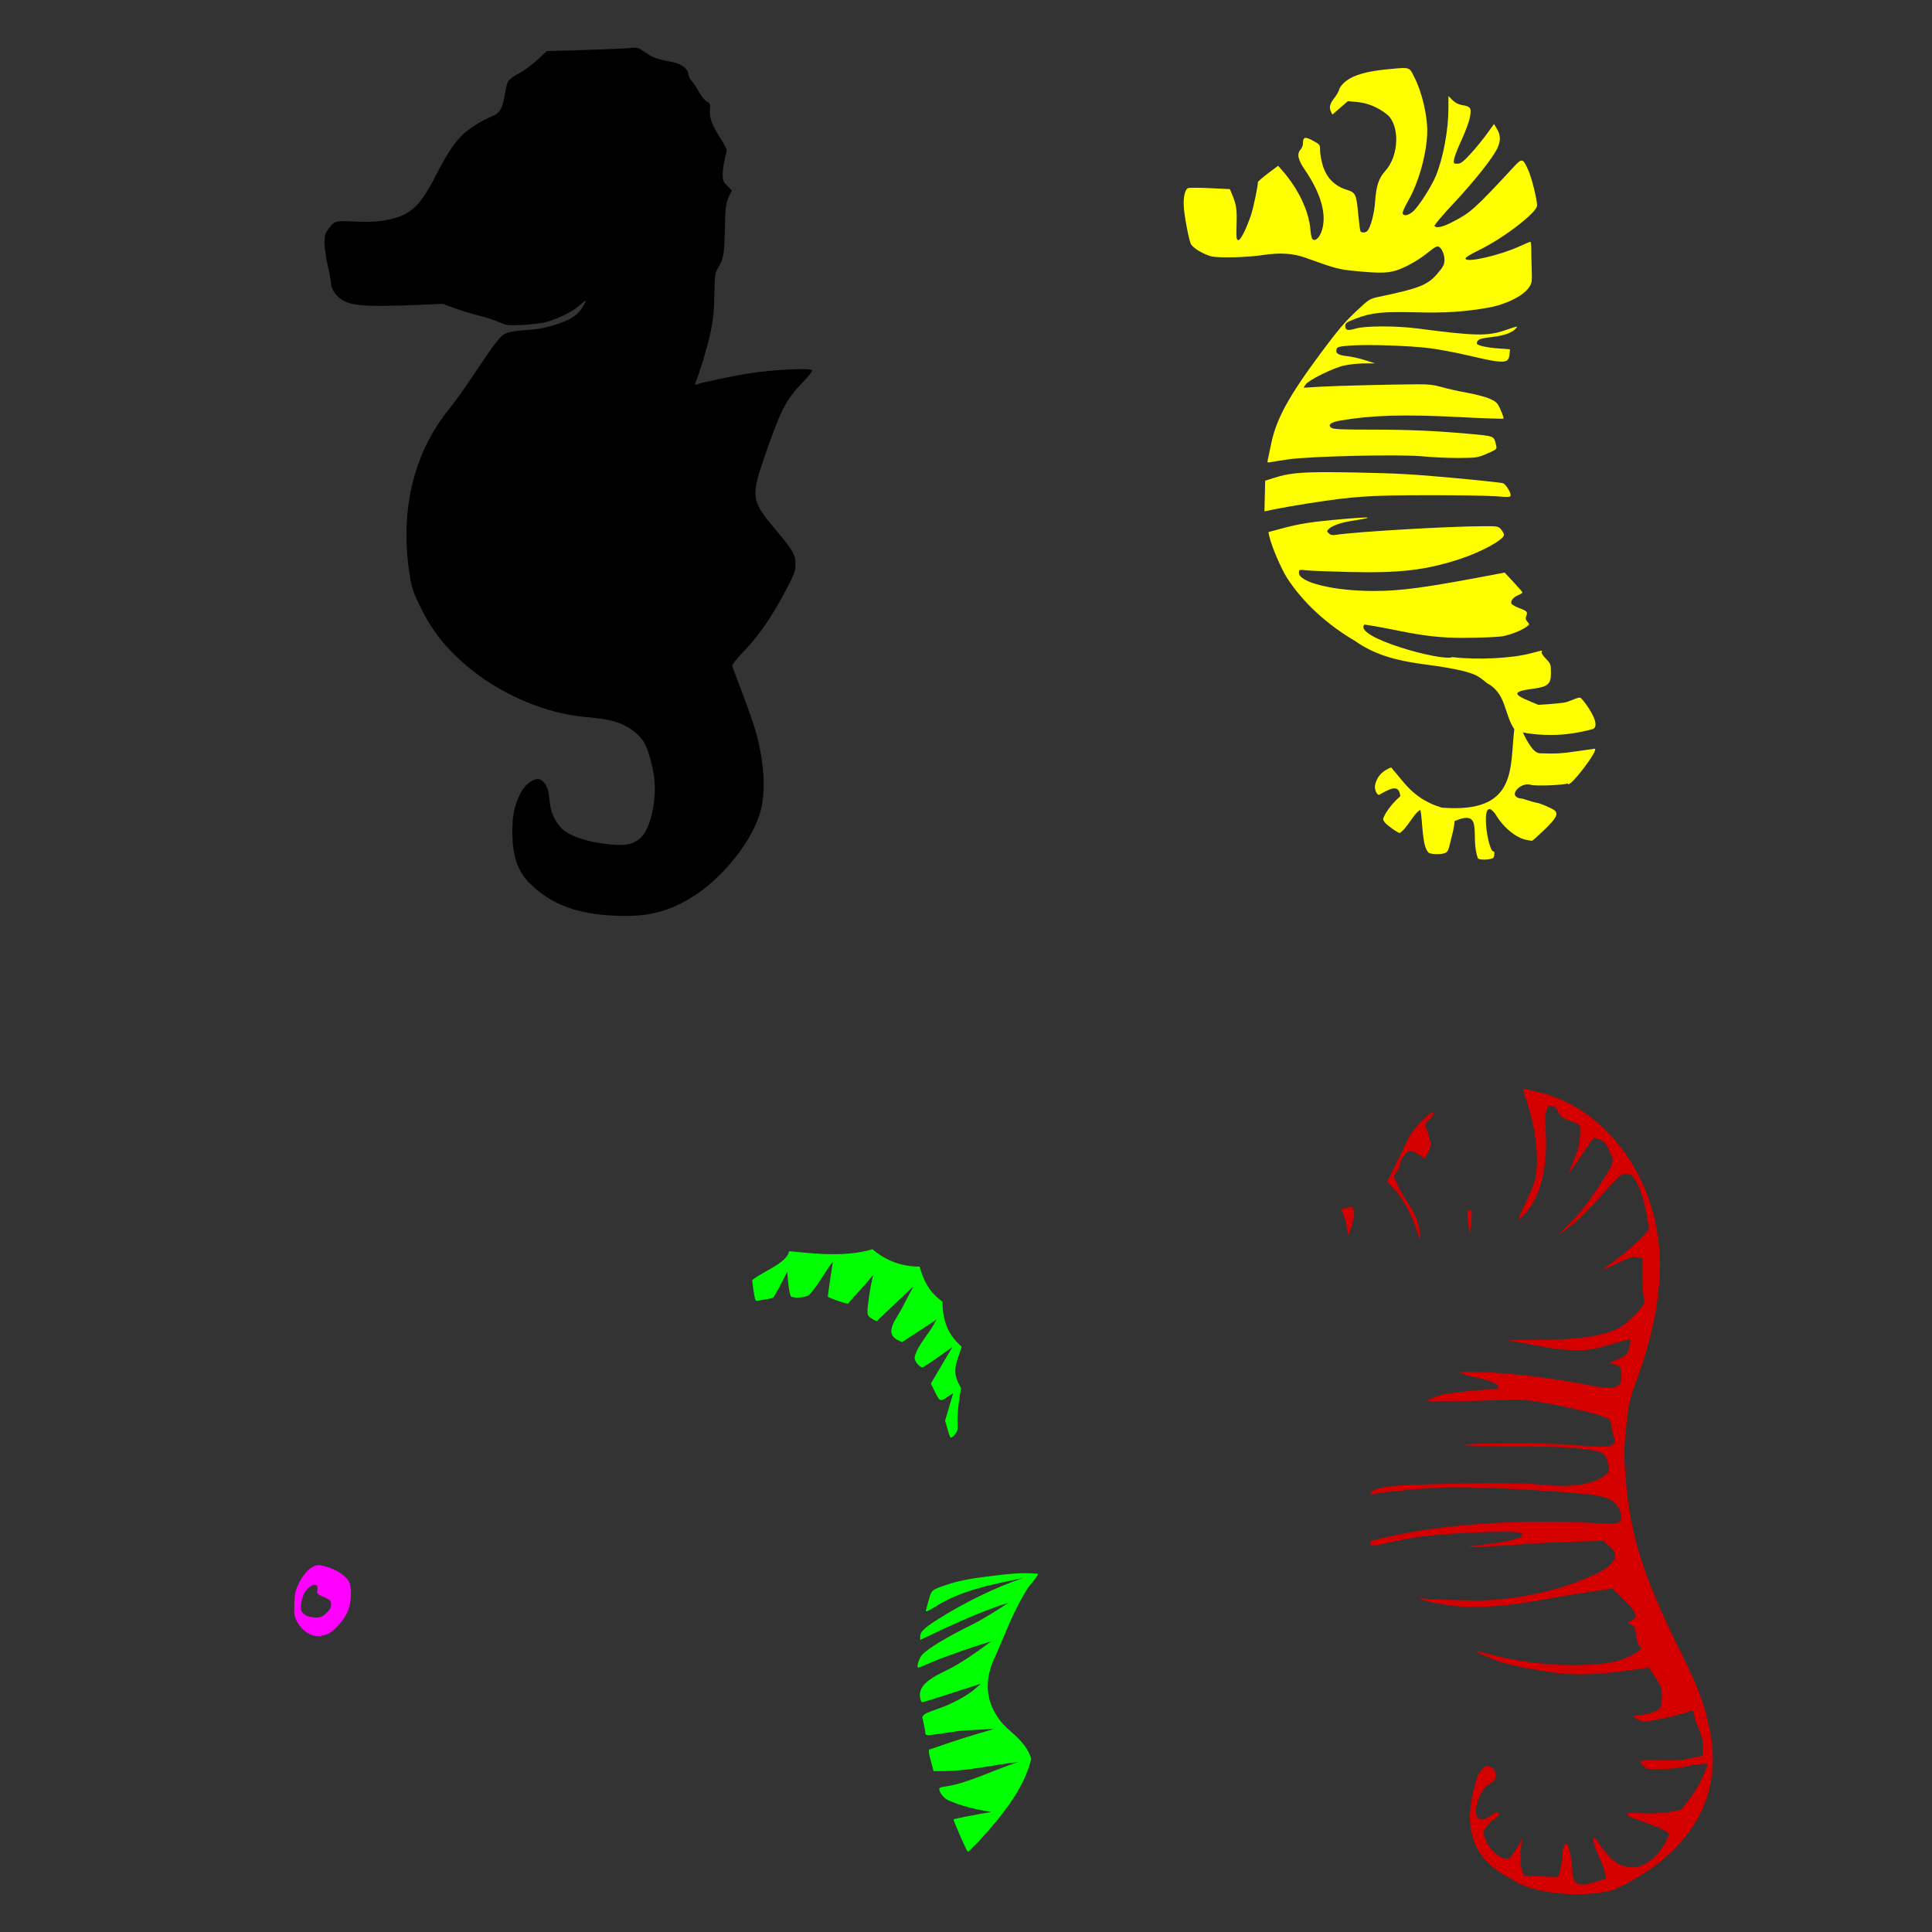
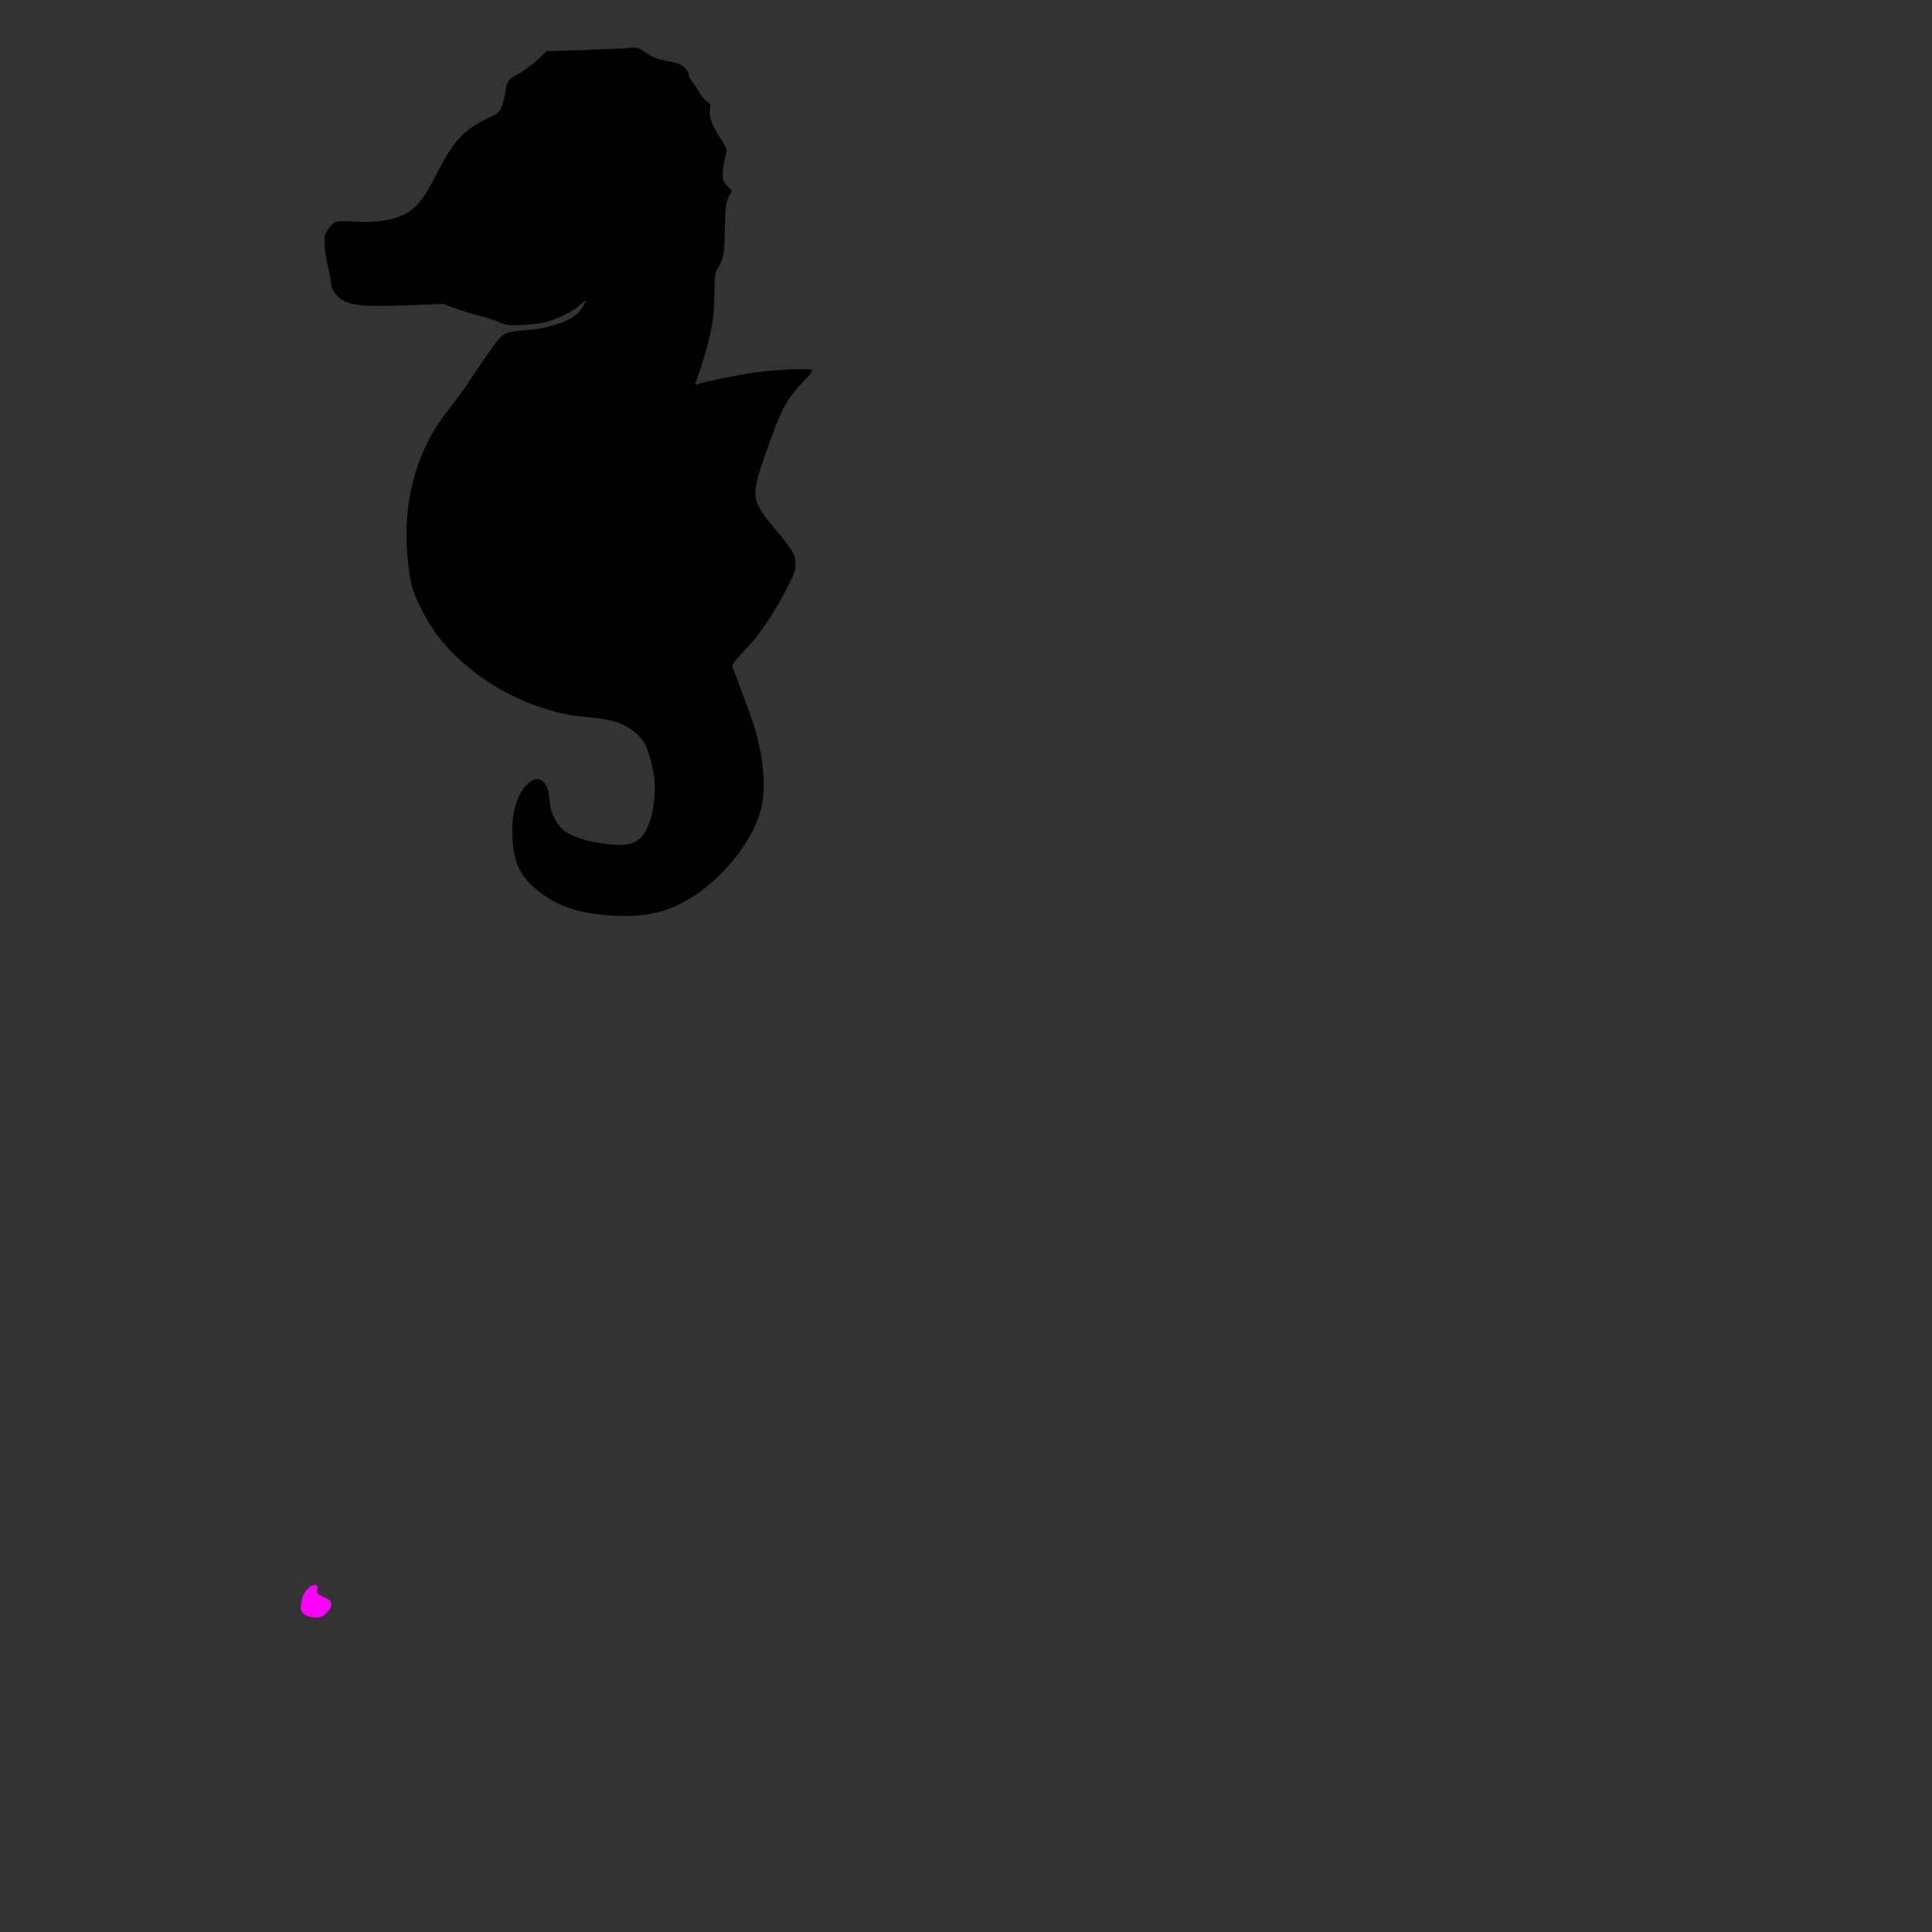
<svg xmlns="http://www.w3.org/2000/svg" xmlns:ns1="http://sodipodi.sourceforge.net/DTD/sodipodi-0.dtd" xmlns:ns2="http://www.inkscape.org/namespaces/inkscape" id="svg2453" ns1:version="0.32" ns2:version="0.47 r22583" width="1080" height="1080" version="1.0" ns1:docname="SeaHorseSil.svg" ns2:output_extension="org.inkscape.output.svg.inkscape">
  <rect width="100%" height="100%" fill="#333333" stroke="none" />
  <defs id="defs2456">
    <ns2:perspective ns1:type="inkscape:persp3d" ns2:vp_x="0 : 526.18109 : 1" ns2:vp_y="0 : 1000 : 0" ns2:vp_z="744.09448 : 526.18109 : 1" ns2:persp3d-origin="372.04724 : 350.78739 : 1" id="perspective2460" />
    <ns2:perspective id="perspective3060" ns2:persp3d-origin="0.5 : 0.33333333 : 1" ns2:vp_z="1 : 0.5 : 1" ns2:vp_y="0 : 1000 : 0" ns2:vp_x="0 : 0.5 : 1" ns1:type="inkscape:persp3d" />
    <ns2:perspective id="perspective3192" ns2:persp3d-origin="0.5 : 0.33333333 : 1" ns2:vp_z="1 : 0.5 : 1" ns2:vp_y="0 : 1000 : 0" ns2:vp_x="0 : 0.5 : 1" ns1:type="inkscape:persp3d" />
    <ns2:perspective id="perspective3268" ns2:persp3d-origin="0.5 : 0.33333333 : 1" ns2:vp_z="1 : 0.5 : 1" ns2:vp_y="0 : 1000 : 0" ns2:vp_x="0 : 0.5 : 1" ns1:type="inkscape:persp3d" />
    <ns2:perspective id="perspective3304" ns2:persp3d-origin="0.5 : 0.33333333 : 1" ns2:vp_z="1 : 0.5 : 1" ns2:vp_y="0 : 1000 : 0" ns2:vp_x="0 : 0.5 : 1" ns1:type="inkscape:persp3d" />
    <ns2:perspective id="perspective3354" ns2:persp3d-origin="0.5 : 0.33333333 : 1" ns2:vp_z="1 : 0.5 : 1" ns2:vp_y="0 : 1000 : 0" ns2:vp_x="0 : 0.5 : 1" ns1:type="inkscape:persp3d" />
    <ns2:perspective id="perspective3378" ns2:persp3d-origin="0.5 : 0.33333333 : 1" ns2:vp_z="1 : 0.5 : 1" ns2:vp_y="0 : 1000 : 0" ns2:vp_x="0 : 0.5 : 1" ns1:type="inkscape:persp3d" />
    <ns2:perspective id="perspective3401" ns2:persp3d-origin="0.5 : 0.33333333 : 1" ns2:vp_z="1 : 0.5 : 1" ns2:vp_y="0 : 1000 : 0" ns2:vp_x="0 : 0.5 : 1" ns1:type="inkscape:persp3d" />
    <ns2:perspective id="perspective3447" ns2:persp3d-origin="0.5 : 0.33333333 : 1" ns2:vp_z="1 : 0.5 : 1" ns2:vp_y="0 : 1000 : 0" ns2:vp_x="0 : 0.5 : 1" ns1:type="inkscape:persp3d" />
    <ns2:perspective id="perspective3471" ns2:persp3d-origin="0.5 : 0.33333333 : 1" ns2:vp_z="1 : 0.5 : 1" ns2:vp_y="0 : 1000 : 0" ns2:vp_x="0 : 0.5 : 1" ns1:type="inkscape:persp3d" />
    <ns2:perspective id="perspective3546" ns2:persp3d-origin="0.5 : 0.33333333 : 1" ns2:vp_z="1 : 0.5 : 1" ns2:vp_y="0 : 1000 : 0" ns2:vp_x="0 : 0.5 : 1" ns1:type="inkscape:persp3d" />
    <ns2:perspective id="perspective3546-1" ns2:persp3d-origin="0.5 : 0.33333333 : 1" ns2:vp_z="1 : 0.5 : 1" ns2:vp_y="0 : 1000 : 0" ns2:vp_x="0 : 0.5 : 1" ns1:type="inkscape:persp3d" />
    <ns2:perspective id="perspective3593" ns2:persp3d-origin="0.5 : 0.33333333 : 1" ns2:vp_z="1 : 0.5 : 1" ns2:vp_y="0 : 1000 : 0" ns2:vp_x="0 : 0.5 : 1" ns1:type="inkscape:persp3d" />
    <ns2:perspective id="perspective3621" ns2:persp3d-origin="0.5 : 0.33333333 : 1" ns2:vp_z="1 : 0.5 : 1" ns2:vp_y="0 : 1000 : 0" ns2:vp_x="0 : 0.5 : 1" ns1:type="inkscape:persp3d" />
    <ns2:perspective id="perspective3654" ns2:persp3d-origin="0.5 : 0.33333333 : 1" ns2:vp_z="1 : 0.5 : 1" ns2:vp_y="0 : 1000 : 0" ns2:vp_x="0 : 0.5 : 1" ns1:type="inkscape:persp3d" />
    <ns2:perspective id="perspective3702" ns2:persp3d-origin="0.5 : 0.33333333 : 1" ns2:vp_z="1 : 0.5 : 1" ns2:vp_y="0 : 1000 : 0" ns2:vp_x="0 : 0.5 : 1" ns1:type="inkscape:persp3d" />
    <ns2:perspective id="perspective3797" ns2:persp3d-origin="0.5 : 0.33333333 : 1" ns2:vp_z="1 : 0.5 : 1" ns2:vp_y="0 : 1000 : 0" ns2:vp_x="0 : 0.5 : 1" ns1:type="inkscape:persp3d" />
    <ns2:perspective id="perspective3819" ns2:persp3d-origin="0.5 : 0.33333333 : 1" ns2:vp_z="1 : 0.5 : 1" ns2:vp_y="0 : 1000 : 0" ns2:vp_x="0 : 0.5 : 1" ns1:type="inkscape:persp3d" />
  </defs>
  <ns1:namedview ns2:window-height="742" ns2:window-width="1024" ns2:pageshadow="2" ns2:pageopacity="0.0" guidetolerance="10.0" gridtolerance="10.0" objecttolerance="10.0" borderopacity="1.0" bordercolor="#666666" pagecolor="#ffffff" id="base" showgrid="false" ns2:zoom="0.17801692" ns2:cx="-373.79919" ns2:cy="114.13268" ns2:window-x="1148" ns2:window-y="-4" ns2:current-layer="svg2453" ns2:window-maximized="1" />
-   <path style="fill:#000000" d="" id="path3360" />
  <path style="fill:#000000" d="m 340.383,511.687 c -19.149,-1.252 -32.814,-6.718 -43.918,-17.566 -7.1,-6.937 -10.041,-15.499 -10.059,-29.289 -0.012,-9.079 1.185,-14.763 4.488,-21.306 2.329,-4.614 6.504,-8.013 9.842,-8.013 2.642,0 5.448,3.732 5.98,7.954 0.243,1.93 0.627,4.995 0.853,6.81 0.622,4.996 4.133,11.308 7.784,13.992 5.64,4.148 15.22,6.919 27.249,7.883 7.782,0.624 11.671,-0.33 15.518,-3.806 5.666,-5.119 9.266,-21.752 7.464,-34.485 -0.89,-6.29 -3.281,-14.67 -5.218,-18.29 -1.915,-3.578 -6.457,-7.668 -11.065,-9.963 -5.551,-2.765 -9.963,-3.707 -22.969,-4.903 -20.536,-1.889 -44.193,-11.654 -61.753,-25.49 -12.917,-10.178 -21.861,-20.713 -28.219,-33.242 -5.792,-11.412 -6.481,-13.584 -7.98,-25.13 -4.379,-33.729 3.634,-64.886 22.68,-88.186 2.796,-3.42 8.784,-11.775 13.307,-18.567 13.275,-19.932 15.51,-22.731 19.2,-24.046 1.759,-0.627 6.527,-1.314 10.594,-1.525 4.731,-0.246 9.746,-1.069 13.92,-2.283 10.649,-3.097 15.024,-5.881 18.204,-11.583 1.975,-3.541 1.829,-3.497 -3.613,1.108 -3.21,2.716 -11.62,6.71 -17.418,8.271 -2.441,0.657 -8.347,1.379 -13.126,1.604 -8.196,0.386 -8.93,0.301 -12.942,-1.49 -2.339,-1.045 -7.582,-2.743 -11.649,-3.774 -4.068,-1.031 -10.224,-2.922 -13.682,-4.202 l -6.286,-2.327 -14.052,0.587 c -29.819,1.246 -37.724,0.6 -43.326,-3.541 -2.93,-2.166 -5.112,-5.753 -5.129,-8.43 -0.007,-1.172 -0.833,-5.626 -1.836,-9.897 -1.002,-4.271 -1.828,-9.962 -1.836,-12.646 -0.012,-4.25 0.271,-5.273 2.182,-7.912 3.266,-4.508 3.961,-4.706 14.631,-4.151 5.936,0.309 11.482,0.175 14.974,-0.361 15.321,-2.351 20.839,-6.827 29.795,-24.169 6.752,-13.073 9.946,-18.073 14.807,-23.183 3.666,-3.853 10.621,-8.346 17.218,-11.123 4.587,-1.931 5.881,-4.252 7.424,-13.314 1.189,-6.988 1.22,-7.029 8.47,-11.116 2.525,-1.424 6.887,-4.713 9.693,-7.309 l 5.101,-4.721 20.861,-0.616 c 11.473,-0.339 22.884,-0.835 25.358,-1.102 4.38,-0.473 4.612,-0.408 8.91,2.526 4.319,2.948 6.673,3.777 15.223,5.357 4.753,0.879 8.718,3.889 8.718,6.618 0,0.902 0.915,2.72 2.034,4.041 1.119,1.321 2.962,4.133 4.096,6.249 1.134,2.117 3.023,4.4 4.198,5.074 1.975,1.134 2.107,1.478 1.746,4.572 -0.488,4.19 1.198,8.781 5.917,16.111 1.901,2.953 3.457,5.849 3.457,6.435 0,0.586 -0.499,2.982 -1.109,5.325 -0.61,2.342 -1.109,6.053 -1.109,8.245 0,3.565 0.272,4.258 2.573,6.56 l 2.573,2.573 -1.402,2.749 c -1.969,3.859 -2.272,6.22 -2.578,20.06 -0.285,12.893 -0.706,15.202 -3.715,20.336 -1.766,3.014 -1.891,3.911 -2.121,15.284 -0.195,9.646 -0.646,13.959 -2.235,21.392 -1.645,7.693 -5.741,21.312 -8.304,27.611 -0.484,1.19 -0.346,1.333 0.844,0.877 3.063,-1.175 21.255,-4.943 30.684,-6.354 12.74,-1.907 32.773,-2.832 33.566,-1.55 0.355,0.575 -1.451,2.971 -4.961,6.582 -9.459,9.732 -12.487,15.596 -21.453,41.547 -7.771,22.492 -7.446,24.876 5.504,40.306 10.365,12.35 11.701,14.62 11.701,19.877 0,3.983 -0.473,5.291 -5.221,14.438 -7.336,14.134 -15.17,25.56 -23.413,34.148 -4.948,5.156 -6.926,7.72 -6.655,8.632 0.211,0.714 2.727,7.455 5.59,14.98 2.863,7.525 6.078,16.677 7.144,20.338 4.697,16.131 6,31.588 3.636,43.111 -3.636,17.722 -21.828,40.809 -40.813,51.796 -13.727,7.944 -25.215,10.265 -44.546,9.002 z" id="path3931" />
-   <path style="fill:#ffff00" d="m 784.419,38.019 c -1.792,0.019 -4.34,0.291 -8.187,0.647 -12.294,1.139 -19.43,3.184 -24.13,6.906 -1.598,1.265 -3.138,3.194 -3.412,4.289 -0.275,1.095 -1.424,3.178 -2.563,4.626 -2.698,3.43 -3.258,5.364 -2.199,7.688 l 0.877,1.902 4.33,-3.777 4.33,-3.763 5.328,0.499 c 5.731,0.533 11.545,2.949 16.415,6.825 7.386,5.879 6.987,22.993 -0.728,31.575 -3.829,4.259 -5.141,8.24 -5.827,17.696 -0.451,6.217 -2.423,13.732 -4.168,15.835 -0.956,1.152 -3.318,1.336 -3.952,0.31 -0.235,-0.381 -0.772,-4.287 -1.187,-8.686 -1.164,-12.34 -1.423,-12.906 -6.852,-14.621 -6.474,-2.045 -10.941,-6.621 -13.016,-13.339 -0.846,-2.738 -1.536,-6.514 -1.538,-8.403 -0.002,-3.407 -0.037,-3.459 -4.1,-5.651 -4.453,-2.402 -5.479,-2.072 -5.503,1.78 -0.006,0.985 -0.576,2.419 -1.268,3.183 -2.215,2.447 -1.554,5.686 2.293,11.303 8.439,12.324 11.919,23.411 10.075,32.101 -0.992,4.674 -3.373,7.823 -5.341,7.068 -0.791,-0.304 -1.26,-1.983 -1.578,-5.746 -0.872,-10.303 -6.694,-22.611 -15.47,-32.667 l -2.576,-2.94 -5.638,4.249 c -3.106,2.338 -5.651,4.539 -5.651,4.883 0,2.254 -2.508,14.312 -3.763,18.087 -2.698,8.118 -5.988,14.618 -7.27,14.365 -1.006,-0.199 -1.138,-1.442 -0.904,-8.821 0.27,-8.508 -0.134,-11.131 -2.617,-17.008 l -1.133,-2.698 -11.316,-0.54 c -6.223,-0.292 -11.696,-0.291 -12.166,0 -1.545,0.955 -2.407,4.383 -2.333,9.266 0.075,4.997 2.937,20.223 4.181,22.228 1.376,2.219 7.411,5.738 11.397,6.649 4.331,0.99 19.934,0.573 28.877,-0.769 9.516,-1.427 16.76,-0.958 23.671,1.538 16.808,6.069 18.558,6.541 27.96,7.432 14.766,1.399 19.087,1.201 24.885,-1.119 5.617,-2.249 11.664,-5.92 16.779,-10.183 2.228,-1.857 3.868,-2.702 4.653,-2.401 1.79,0.687 3.372,4.253 3.372,7.58 0,2.434 -0.623,3.656 -3.736,7.337 -5.546,6.558 -10.115,8.393 -32.573,13.124 -5.572,1.174 -5.684,1.248 -13.272,8.349 -5.845,5.469 -10.384,10.825 -19.193,22.686 -18.494,24.9 -25.253,37.265 -28.136,51.402 -0.788,3.864 -1.624,7.802 -1.848,8.754 -0.368,1.565 -0.209,1.693 1.659,1.295 1.135,-0.242 5.562,-0.945 9.833,-1.565 12.215,-1.772 62.93,-2.912 75.06,-1.686 5.288,0.534 14.339,0.939 20.11,0.904 10.142,-0.063 10.68,-0.137 15.997,-2.455 5.491,-2.394 5.498,-2.408 4.937,-4.748 -1.273,-5.301 -0.429,-4.971 -16.266,-6.38 -18.354,-1.632 -33.015,-2.252 -53.277,-2.252 -16.888,0 -21.413,-0.203 -22.538,-1.025 -2.198,-1.607 -0.317,-3.121 5.031,-4.046 17.33,-2.998 35.588,-3.541 66.212,-1.956 13.547,0.701 24.802,1.094 25.02,0.877 0.218,-0.218 -0.5,-2.382 -1.592,-4.815 -1.822,-4.059 -2.326,-4.579 -6.164,-6.299 -2.301,-1.031 -8.014,-2.547 -12.692,-3.372 -4.678,-0.825 -10.99,-2.237 -14.041,-3.129 -4.221,-1.234 -7.404,-1.61 -13.312,-1.578 -15.175,0.081 -45.623,0.839 -54.707,1.362 l -9.226,0.54 1.119,-1.78 c 1.52,-2.412 15.249,-9.199 21.473,-10.615 2.76,-0.628 7.777,-1.155 11.154,-1.173 l 6.15,-0.027 -5.463,-1.767 c -3.003,-0.972 -7.578,-2.003 -10.156,-2.279 -5.01,-0.536 -6.604,-1.602 -5.867,-3.925 0.398,-1.253 1.431,-1.516 7.648,-1.983 9.769,-0.733 33.253,0.047 44.523,1.484 5.084,0.648 14.734,2.467 21.446,4.046 20.12,4.733 22.55,4.672 23.051,-0.58 l 0.27,-2.873 -6.299,-0.459 c -6.487,-0.475 -11.512,-1.558 -12.166,-2.617 -0.205,-0.332 0.031,-1.147 0.526,-1.807 0.629,-0.839 2.991,-1.431 7.809,-1.969 6.786,-0.758 11.45,-2.42 13.393,-4.761 1.249,-1.504 1.411,-1.522 -6.245,1.066 -9.662,3.266 -16.918,3.098 -48.664,-1.079 -11.657,-1.534 -29.291,-1.526 -34.475,0.013 -4.595,1.365 -5.975,1.038 -5.975,-1.443 0,-1.59 0.742,-2.108 5.908,-4.1 8.665,-3.342 14.895,-3.992 33.854,-3.507 16.26,0.416 26.428,-0.241 40.113,-2.59 9.77,-1.677 19.644,-6.57 22.835,-11.316 1.616,-2.404 1.755,-3.254 1.538,-9.833 -0.131,-3.959 -0.24,-9.112 -0.243,-11.451 -0.002,-2.339 -0.226,-4.249 -0.499,-4.249 -0.273,0 -2.955,1.128 -5.962,2.509 -10.695,4.913 -28.957,9.205 -30.253,7.108 -0.433,-0.701 1.738,-2.118 8.025,-5.22 13.676,-6.747 31.912,-20.838 31.912,-24.656 0,-3.425 -2.989,-15.5 -4.883,-19.719 -3.035,-6.763 -3.483,-6.884 -7.944,-2.077 -22.326,24.053 -24.222,25.747 -34.92,31.238 -5.175,2.656 -8.682,3.368 -9.563,1.942 -0.251,-0.406 4.552,-6.082 10.669,-12.611 11.396,-12.163 21.448,-24.789 24.318,-30.536 2.064,-4.133 2.043,-7.534 -0.067,-11.02 l -1.672,-2.765 -4.141,5.719 c -2.28,3.149 -6.385,8.138 -9.118,11.087 -4.067,4.388 -5.378,5.368 -7.216,5.368 -2.16,0 -2.231,-0.105 -1.821,-2.63 0.234,-1.444 2.134,-6.297 4.222,-10.79 2.088,-4.493 4.171,-10.175 4.626,-12.625 0.959,-5.154 0.403,-5.971 -4.599,-6.771 -1.81,-0.29 -3.738,-1.31 -5.166,-2.738 l -2.266,-2.279 0,6.798 c 0,12.058 -2.885,27.643 -6.987,37.739 -2.394,5.893 -9.619,17.19 -12.746,19.935 -2.68,2.353 -5.218,2.852 -5.867,1.16 -0.219,-0.571 1.141,-3.684 3.021,-6.919 6.086,-10.474 10.732,-27.495 10.736,-39.371 0.004,-8.91 -3.042,-21.638 -7.068,-29.579 -2.164,-4.267 -2.41,-5.464 -6.353,-5.422 l 0,2.1e-5 z M 740.381,263.94 c -14.761,0.038 -20.67,0.857 -27.758,3.075 l -5.382,1.686 -0.202,8.565 -0.202,8.565 6.488,-1.322 c 3.572,-0.731 11.983,-2.186 18.694,-3.224 24.879,-3.848 33.059,-4.407 65.456,-4.464 16.677,-0.029 34.067,0.236 38.643,0.593 7.696,0.601 8.322,0.557 8.322,-0.647 0,-1.797 -2.722,-6.025 -4.276,-6.649 -0.704,-0.283 -13.335,-1.632 -28.082,-2.994 -21.608,-1.997 -32.025,-2.575 -53.627,-2.981 -7.258,-0.136 -13.153,-0.215 -18.074,-0.202 z m 22.835,25.344 c -1.927,0.021 -5.924,0.295 -11.937,0.823 -18.935,1.663 -24.492,2.529 -36.107,5.678 l -6.123,1.659 0.486,2.239 c 1.2,5.608 6.631,18.314 10.129,23.685 8.735,13.411 22.085,25.742 37.739,34.879 11.738,8.38 25.088,11.33 39.223,13.178 8.534,1.059 17.949,2.707 22.026,3.858 6.389,1.802 7.679,2.472 12.571,6.582 10.863,5.699 9.538,17.343 15.282,25.762 -2.67,21.285 2.293,47.266 -40.517,43.849 -16.213,-4.823 -21.53,-15.008 -27.515,-21.459 -0.638,-1.245 -0.84,-1.216 -3.628,0.351 -3.226,1.813 -5.399,4.809 -6.191,8.551 -0.441,2.084 0.905,5.431 2.197,5.431 7.698,-4.452 11.163,-5.548 11.952,0.746 -3.189,2.693 -5.943,5.906 -8.133,9.455 -1.801,3.31 -1.82,3.491 -0.566,5.152 1.206,1.599 7.179,5.868 8.362,5.975 4.549,-3.055 7.789,-11.074 11.551,-12.955 1.34,6.273 0.8,21.347 4.877,24.123 2.116,0.856 6.61,0.86 8.835,0.013 1.555,-0.591 2.029,-1.576 3.116,-6.461 0.707,-3.175 2.22,-8.131 2.258,-11.377 16.828,-7.332 8.336,8.811 13.145,20.927 1.483,0.99 7.609,0.623 8.551,-0.513 0.548,-0.66 0.707,-2.018 0.418,-3.507 -3.459,2.029 -8.724,-33.808 0.755,-20.798 4.284,7.31 11.36,13.198 17.264,14.351 1.465,0.286 2.857,0.547 3.089,0.593 0.231,0.047 3.282,-2.66 6.784,-6.016 6.798,-6.514 8.2,-9.092 5.962,-10.993 -1.465,-1.244 -8.753,-4.343 -10.21,-4.343 -0.502,0 -3.945,-1.005 -7.648,-2.225 -9.706,-0.601 -1.227,-9.848 4.694,-7.742 2.359,0.74 16.873,0.207 20.569,-0.755 0.184,3.732 18.204,-19.864 14.866,-19.464 -0.97,0.27 -4.438,0.571 -9.929,1.417 -8.095,1.248 -12.009,1.466 -20.704,1.133 -3.526,-0.135 -6.982,-6.506 -9.441,-11.667 7.243,1.521 17.287,1.9 25.478,0.836 5.059,-0.657 8.778,-1.404 13.798,-2.738 4.826,-2.557 -4.599,-15.129 -6.451,-16.917 -0.821,-1.747 -4.874,0.831 -8.601,1.932 -1.421,0.42 -8.406,1.092 -15.524,1.484 -11.846,-4.905 -17.943,-7.134 -2.698,-9.037 8.199,-1.144 9.73,-2.561 9.711,-9.023 -0.013,-4.618 -0.15,-4.981 -2.859,-7.755 -1.564,-1.602 -2.621,-3.279 -2.347,-3.723 0.653,-1.056 0.586,-1.047 -5.678,0.647 -10.823,2.927 -30.416,3.906 -44.213,2.212 -5.688,2.636 -55.726,-11.182 -49.163,-18.195 18.42,2.579 32.378,7.707 55.839,7.405 9.152,-0.022 18.731,-0.411 21.297,-0.863 4.615,-0.814 10.966,-3.361 13.812,-5.543 1.408,-1.079 1.426,-1.194 0.175,-2.576 -1.022,-1.129 -1.158,-1.848 -0.593,-3.331 0.854,-2.247 0.41,-2.695 -4.491,-4.505 -1.896,-0.7 -3.649,-1.806 -3.898,-2.455 -0.561,-1.462 1.211,-3.508 4.073,-4.694 1.191,-0.493 2.153,-1.107 2.145,-1.362 -0.008,-0.256 -2.253,-2.864 -4.99,-5.8 l -4.977,-5.328 -5.543,1.052 c -39.319,7.461 -52.172,9.206 -67.668,9.226 -22.07,0.028 -41.785,-4.739 -41.785,-10.116 0,-1.848 0.039,-1.869 4.613,-1.403 2.542,0.259 13.302,0.671 23.9,0.917 27.967,0.65 42.509,-1.062 61.302,-7.216 12.341,-4.041 24.818,-10.888 24.818,-13.623 0,-0.484 -0.695,-1.761 -1.538,-2.832 -1.493,-1.898 -1.753,-1.949 -9.806,-1.942 -18.961,0.016 -71.837,3.114 -82.667,4.842 -1.959,0.313 -3.011,0.091 -3.938,-0.836 -1.195,-1.195 -1.193,-1.341 0.081,-2.536 1.95,-1.828 6.826,-3.537 12.598,-4.424 8.433,-1.296 10.954,-1.95 7.742,-1.915 z" id="path3879" ns1:nodetypes="csssscccccsssssssssssssssscccsssscccsssssssssssssssssssssssssssssssssscccscccssssscccssssssssssssssssssssssssscccsssssscccsssscscccccccsssssssccccccssccccccsscccscccsscccsccsssssccccscssccccssssscccssssssscccsssssssssssscc" />
-   <path id="path3831" style="fill:#ff00ff" d="m 170.856,902.901 c -1.122,-0.695 -2.236,-1.884 -2.477,-2.642 -0.672,-2.116 0.33,-7.301 1.913,-9.905 3.032,-4.985 8.04,-6.124 7.14,-1.624 -0.43,2.148 -0.264,2.335 3.608,4.047 3.677,1.626 4.058,2.013 4.058,4.12 0,1.709 -0.701,2.986 -2.641,4.817 -2.234,2.107 -3.174,2.488 -6.101,2.471 -1.944,-0.011 -4.354,-0.574 -5.5,-1.284 z m 12.416,10.488 c 3.966,-1.882 9.536,-8.331 11.325,-13.113 1.893,-5.059 2.142,-12.835 0.512,-15.988 -2.143,-4.145 -8.619,-7.904 -16.001,-9.289 -3.824,-0.717 -8.694,3.269 -11.867,9.715 -2.088,4.241 -2.458,5.848 -2.687,11.65 -0.232,5.902 -0.054,7.14 1.45,10.049 2.468,4.775 7.21,8.146 11.459,8.146 1.839,0 4.453,-0.526 5.809,-1.17 z" ns1:nodetypes="csssssssccsssssssc" />
-   <path style="fill:#00ff00" d="m 487.703,698.315 c -16.585,5.175 -38.662,1.683 -46.626,1.114 -1.016,6.765 -15.815,11.798 -20.599,16.23 0,0.386 0.378,3.22 0.836,6.299 0.684,4.597 1.05,5.533 2.037,5.247 0.661,-0.191 2.721,-0.56 4.586,-0.823 1.865,-0.263 3.782,-0.723 4.249,-1.012 0.496,-0.307 5.053,-8.434 7.904,-14.58 0.266,5.551 1.316,13.425 2.104,13.933 1.829,1.18 8.377,0.599 10.305,-0.917 6.736,-8.122 8.792,-13.139 13.097,-18.519 -1.151,7.037 -2.977,19.478 -2.792,19.611 1.322,0.956 10.177,4.008 11.276,3.884 3.69,-4.728 9.445,-10.242 13.96,-15.97 -0.806,3.448 -1.567,7.364 -2.091,11.046 -1.566,11.016 -1.528,11.379 1.281,13.178 2.818,1.805 3.235,1.883 3.723,0.647 l 19.76,-18.681 c -1.219,2.14 -2.756,5.021 -3.938,7.391 -1.623,3.254 -4.095,7.727 -5.49,9.927 -4.224,6.662 -4.035,10.559 0.62,12.813 l 2.347,1.146 19.422,-12.732 -0.809,1.173 c -2.996,6.483 -10.246,13.268 -11.6,20.205 0,2.296 3.003,5.767 4.613,5.341 0.619,-0.164 5.003,-3.06 9.752,-6.447 l 6.784,-4.842 -12.058,20.421 2.36,4.788 c 3.077,6.607 3.356,4.9 8.942,1.376 0.463,-0.298 0.78,-0.501 1.214,-0.782 l -4.572,15.376 1.362,4.761 c 0.751,2.621 1.561,4.761 1.794,4.761 0.232,0 0.959,-0.409 1.619,-0.917 4.704,-5.721 -0.232,-1.436 4.141,-26.841 -5.536,-9.492 -2.883,-12.828 0.38,-23.052 -5.095,-4.656 -10.701,-11.126 -10.745,-25.177 -4.829,-3.678 -9.525,-8.021 -12.764,-19.647 -10.396,-0.01 -19.139,-3.515 -26.383,-9.731 z m 85.039,181.099 c -7.256,0.053 -14.565,1.101 -21.729,1.969 -9.196,1.106 -16.081,2.55 -22.282,4.667 -7.884,2.691 -8.046,2.829 -9.455,8.012 -0.696,2.559 -1.454,5.283 -1.672,6.043 -0.325,1.131 0.454,0.879 4.303,-1.349 15.185,-9.986 32.787,-12.974 50.242,-16.725 -15.589,5.268 -33.208,13.792 -48.502,23.563 -7.082,4.524 -9.239,6.661 -9.239,9.118 l 0,2.023 10.534,-5.004 c 5.796,-2.754 15.037,-6.854 20.528,-9.118 5.491,-2.264 13.102,-5.073 16.914,-6.231 l 1.47,-0.445 c -5.419,3.464 -13.409,8.753 -20.825,12.422 -13.783,6.819 -24.089,13.015 -27.353,16.442 -2.287,2.401 -3.801,8.16 -1.942,7.391 0.573,-0.237 4.613,-1.948 8.969,-3.79 6.284,-2.658 23.175,-8.467 31.4,-10.898 -6.275,4.621 -16.498,12.292 -26.396,16.941 -11.364,5.338 -15.038,9.944 -12.921,16.226 0.171,0.508 0.572,0.922 0.89,0.917 0.318,-0.005 8.563,-2.599 18.316,-5.759 l 14.311,-4.64 c -2.881,2.792 -7.666,6.836 -15.066,10.278 -9.266,4.875 -19.31,5.773 -17.413,9.59 0.534,2.32 1.143,5.348 1.349,6.717 0.433,2.877 -1.886,2.898 19.058,-0.175 6.232,-0.491 13.248,-0.819 19.827,-1.16 -12.593,3.446 -23.995,7.194 -36.606,11.613 -0.32,0.32 -0.278,1.745 0.094,3.156 0.373,1.411 1.049,3.977 1.497,5.705 l 0.823,3.143 6.11,0 c 3.366,0 9.768,-0.492 14.216,-1.092 4.448,-0.601 12.013,-1.767 16.819,-2.59 3.639,-0.623 7.721,-1.151 10.359,-1.376 -12.531,3.766 -28.055,11.8 -40.342,13.569 -1.923,0.244 -3.641,0.686 -3.817,0.971 -0.83,1.344 1.864,5.33 4.491,6.649 7.773,3.51 16.104,5.427 24.507,6.717 -7.957,1.307 -20.686,3.749 -21.135,4.127 -0.366,0.308 7.444,18.141 7.944,18.141 0.273,0 2.988,-2.58 6.029,-5.732 12.144,-13.492 25.117,-28.518 29.444,-46.236 -3.425,-10.829 -12.67,-14.947 -17.44,-21.432 -7.98,-10.352 -8.65,-21.515 -3.979,-32.991 6.386,-13.643 9.934,-25.71 19.557,-41.151 4.716,-5.911 6.262,-7.754 5.341,-7.89 -2.4,-0.246 -4.811,-0.341 -7.229,-0.324 z" id="path4165" ns1:nodetypes="cccsssscsccsccssccsscccccsccccccccsccccccccsssccscccsccsssscsssccccscccscccssccsccssccccccc" />
-   <path id="path3825" style="fill:#d40000" d="m 821.688,676.546 c -1.719,0 -1.821,0.801 -0.931,7.405 l 0.85,6.272 0.499,-4.06 c 0.276,-2.237 0.54,-5.326 0.58,-6.852 0.052,-1.956 -0.247,-2.765 -0.998,-2.765 z m -66.454,-1.78 c -0.565,-0.018 -1.354,0.115 -2.495,0.405 l -3.062,0.769 1.389,3.143 c 0.762,1.722 1.604,5.017 1.875,7.324 0.271,2.307 0.611,4.195 0.742,4.195 0.131,0 0.91,-2.209 1.74,-4.896 1.561,-5.054 1.895,-8.874 0.917,-10.413 -0.211,-0.332 -0.541,-0.508 -1.106,-0.526 z m 45.252,-52.953 c -0.453,0 -3.228,2.419 -6.164,5.368 -4.452,4.472 -5.934,6.64 -8.969,13.097 -2.001,4.257 -5.054,10.572 -6.784,14.027 l -3.156,6.285 3.305,3.345 c 4.631,4.717 10.066,14.242 12.638,22.134 1.203,3.689 2.314,6.72 2.468,6.73 0.154,0.01 0.042,-2.071 -0.243,-4.613 -0.563,-5.027 -2.615,-9.637 -8.039,-18.02 -1.873,-2.894 -4.075,-6.968 -4.896,-9.05 l -1.497,-3.777 1.834,-2.711 c 1.009,-1.486 1.834,-3.43 1.834,-4.33 0,-2.536 3.104,-6.629 5.22,-6.879 1.114,-0.132 3.162,0.659 5.152,1.996 l 3.305,2.225 1.632,-3.116 c 2.056,-3.923 2.07,-4.829 0.081,-11.006 l -1.632,-5.044 2.374,-2.441 c 2.399,-2.475 3.032,-4.222 1.538,-4.222 z m 50.809,-13.312 c -0.151,0 0.713,2.915 1.915,6.474 5.127,15.173 7.085,30.843 5.341,42.675 -1.039,7.054 -12.387,26.648 -8.741,23.45 16.377,-14.367 14.662,-43.064 14.029,-51.167 -0.745,-9.526 1.528,-13.947 5.584,-10.858 0.653,0.497 1.413,1.595 1.686,2.455 0.689,2.17 2.533,3.639 6.002,4.748 1.627,0.52 3.753,1.448 4.721,2.077 1.674,1.089 1.742,1.441 1.362,7.108 -0.293,4.382 -1.024,7.409 -2.752,11.492 -4.811,11.372 -4.916,11.418 3.709,-1.322 3.387,-5.002 6.407,-9.25 6.717,-9.441 0.31,-0.191 1.875,0.181 3.48,0.823 2.528,1.012 3.244,1.851 5.301,6.312 2.914,6.321 2.908,6.323 -4.815,18.168 -7.469,11.456 -11.307,16.363 -18.06,23.132 l -5.57,5.597 4.06,-2.913 c 6.628,-4.753 10.188,-8.171 20.731,-19.935 9.674,-10.794 10.103,-11.168 12.908,-11.168 2.548,0 3.142,0.355 4.95,2.954 2.611,3.753 5.484,12.616 6.879,21.243 l 1.093,6.703 -2.293,2.671 c -3.492,4.055 -12.977,12.298 -18.559,16.131 -2.743,1.884 -4.851,3.565 -4.68,3.736 0.171,0.171 3.802,-1.42 8.066,-3.534 6.878,-3.41 8.091,-3.785 10.777,-3.332 l 3.021,0.513 0,9.738 c 0,5.356 0.339,10.896 0.742,12.301 0.64,2.232 0.472,2.917 -1.254,5.409 -2.57,3.708 -9.306,9.843 -12.706,11.573 -9.034,4.595 -23.177,6.664 -46.317,6.771 l -16.266,0.067 7.769,1.376 c 4.271,0.756 10.423,1.892 13.677,2.522 8.873,1.717 19.944,2.23 25.856,1.2 2.799,-0.487 8.149,-1.866 11.883,-3.062 6.224,-1.994 9.967,-2.678 9.967,-1.834 0,0.183 -0.359,1.996 -0.796,4.033 -0.763,3.558 -0.977,3.801 -5.301,5.962 -2.475,1.237 -5.031,2.279 -5.678,2.32 -0.647,0.041 0.131,0.381 1.726,0.755 4.314,1.012 4.869,1.76 4.869,6.636 0,3.689 -0.241,4.483 -1.659,5.368 -3.326,2.076 -5.736,2.002 -19.247,-0.634 -21.317,-4.158 -48.952,-7.128 -64.755,-6.96 -5.38,0.057 -5.554,0.103 -3.426,1.039 1.234,0.542 4.886,1.531 8.12,2.199 7.167,1.48 12.193,3.614 12.193,5.166 0,0.633 -0.422,1.144 -0.931,1.146 -4.878,0.025 -27.638,2.411 -30.509,3.197 -3.193,0.873 -8.509,3.17 -8.497,3.669 0.008,0.359 29.852,-0.079 40.666,-0.593 9.078,-0.432 13.24,-0.278 19.975,0.701 11.568,1.682 31.096,6.03 37.091,8.268 4.706,1.757 4.934,1.953 5.247,4.572 0.18,1.505 0.782,4.353 1.349,6.326 0.998,3.476 0.972,3.64 -0.728,5.017 -1.909,1.546 -2.795,1.539 -27.933,-0.135 -12.112,-0.807 -45.837,-0.797 -52.373,0.013 -4.324,0.536 -4.253,0.558 2.954,0.796 4.068,0.134 17.376,0.299 29.579,0.364 16.735,0.09 24.615,0.448 32.033,1.457 11.224,1.527 11.882,1.95 13.488,8.646 0.908,3.786 0.905,3.841 -1.214,5.597 -7.027,5.823 -19.456,7.572 -38.75,5.449 -9.093,-1.001 -34.864,-0.878 -70.636,0.337 -13.277,0.451 -21.196,2.062 -22.133,4.505 -0.35,0.913 -0.091,1.057 1.227,0.688 3.76,-1.053 27.658,-3.316 39.762,-3.763 16.628,-0.614 60.748,1.574 82.464,4.087 10.729,1.241 15.482,4.613 16.428,11.667 0.649,4.836 0.674,4.83 -22.133,3.817 -37.078,-1.647 -77.801,1.236 -105.475,7.459 -14.208,3.195 -13.402,2.854 -12.031,5.017 0.523,0.825 2.054,0.658 8.632,-0.958 4.397,-1.08 12.167,-2.595 17.278,-3.372 15.072,-2.291 55.137,-3.877 57.66,-2.279 3.398,2.151 -3.393,4.372 -19.517,6.366 -5.288,0.654 -9.952,1.326 -10.359,1.497 -1.032,0.433 14.221,-0.325 31.804,-1.578 8.135,-0.58 21.444,-1.243 29.579,-1.47 l 14.796,-0.418 3.183,2.832 c 4.157,3.686 4.422,6.568 0.931,10.17 -3.201,3.303 -7.512,5.556 -18.977,9.941 -11.612,4.44 -25.143,7.657 -39.465,9.374 -8.583,1.029 -14.051,1.19 -27.731,0.836 -9.373,-0.242 -17.88,-0.666 -18.896,-0.944 -1.261,-0.345 -1.61,-0.263 -1.106,0.256 1.043,1.074 9.722,2.877 18.856,3.925 13.446,1.543 29.249,0.261 55.098,-4.478 6.508,-1.193 16.629,-2.86 22.498,-3.709 l 10.682,-1.551 5.463,5.395 c 5.135,5.067 7.58,8.355 7.58,10.183 0,0.433 -1.057,1.428 -2.347,2.212 l -2.347,1.43 1.996,0.904 c 2.047,0.933 2.346,1.676 2.954,7.189 0.194,1.76 0.931,3.838 1.632,4.613 1.682,1.858 0.896,2.74 -5.085,5.746 -6.731,3.382 -13.242,4.61 -26.787,5.071 -17.164,0.585 -36.177,-1.707 -53.506,-6.461 -3.003,-0.824 -5.587,-1.372 -5.746,-1.214 -0.42,0.42 8.951,4.481 14.54,6.299 6.006,1.953 23.03,5.107 33.288,6.164 8.761,0.902 20.545,0.457 33.639,-1.268 4.881,-0.643 10.273,-1.366 11.977,-1.592 l 3.102,-0.405 3.655,5.597 c 3.56,5.453 3.64,5.734 3.547,10.885 -0.082,4.536 -0.329,5.472 -1.767,6.636 -2.03,1.644 -5.476,2.934 -14.485,3.912 6.424,5.187 8.456,2.524 14.742,1.712 6.801,-1.233 12.868,-2.841 18.869,-4.99 2.88,14.294 6.643,11.37 5.328,25.586 -1.974,0.295 -5.066,0.892 -7.621,1.484 -4.704,1.09 -7.845,1.22 -20.704,0.85 -12.587,-0.143 -2.121,3.591 -3.526,4.694 6.52,0.963 17.729,0.148 24.351,-1.511 2.684,-0.76 10.446,-1.355 10.547,-1.187 -2.419,7.261 -5.795,14.811 -14.85,25.6 -6.107,2.041 -19.228,2.828 -27.596,1.645 -11.49,1.548 17.149,6.862 20.69,12.166 -2.606,8.312 -11.686,19.32 -21.392,18.451 -6.969,-0.794 -11.104,-3.641 -17.303,-12.662 -5.919,-9.084 -3.086,0.778 -1.998,3.193 2.361,5.186 4.509,10.594 4.788,12.018 0.279,1.424 0.679,3.155 0.877,3.857 -9.052,2.24 -18.532,8.03 -18.991,-4.195 -0.014,-2.465 -0.497,-6.636 -1.079,-9.28 -2.146,-11.752 -4.727,-3.608 -4.532,2.023 -0.896,6.466 -1.632,9.451 -2.603,10.493 l -18.532,-0.58 c -3.157,-5.281 -2.428,-11.632 -1.78,-17.48 l 0.553,-3.709 -1.983,3.804 c -1.091,2.086 -3.189,5.192 -4.68,6.892 -2.988,3.405 -13.654,-3.699 -15.133,-14.149 2.047,-3.698 3.749,-5.527 6.458,-7.201 4.294,-3.408 1.572,-4.441 -0.119,-3.36 -14.918,12.027 -11.547,-8.709 -4.289,-15.282 4.193,-2.629 4.856,-3.331 4.856,-5.22 0,-2.636 -1.188,-5.044 -2.482,-5.044 -1.087,0 -2.843,-3.643 -7.665,5.032 -8.005,24.989 -6.192,45.113 19.836,57.886 8.513,6.537 35.461,11.098 56.138,5.696 39.575,-18.011 64.689,-50.261 52.502,-95.347 -4.378,-19.604 -15.515,-37.74 -24.399,-57.579 -13.951,-30.852 -19.413,-51.153 -21.459,-79.834 -0.848,-11.88 -0.646,-17.172 1.214,-32.398 0.916,-7.499 1.794,-10.92 5.085,-19.773 11.61,-31.233 15.532,-59.691 11.492,-83.328 -6.638,-38.826 -33.312,-70.081 -66.427,-77.811 -4.584,-1.07 -8.454,-1.942 -8.605,-1.942 z" ns1:nodetypes="ccccscccccssssccsscccsssscccssccccccccssssssssssssssscccssscccssscccssscccssssssssssssssssssssssssssssssssssssssssssssssscccsssssssscccscccssssssssscccssccccsccccccccccscccccccccsccccsscccccsssssc" />
+   <path id="path3831" style="fill:#ff00ff" d="m 170.856,902.901 c -1.122,-0.695 -2.236,-1.884 -2.477,-2.642 -0.672,-2.116 0.33,-7.301 1.913,-9.905 3.032,-4.985 8.04,-6.124 7.14,-1.624 -0.43,2.148 -0.264,2.335 3.608,4.047 3.677,1.626 4.058,2.013 4.058,4.12 0,1.709 -0.701,2.986 -2.641,4.817 -2.234,2.107 -3.174,2.488 -6.101,2.471 -1.944,-0.011 -4.354,-0.574 -5.5,-1.284 z m 12.416,10.488 z" ns1:nodetypes="csssssssccsssssssc" />
</svg>